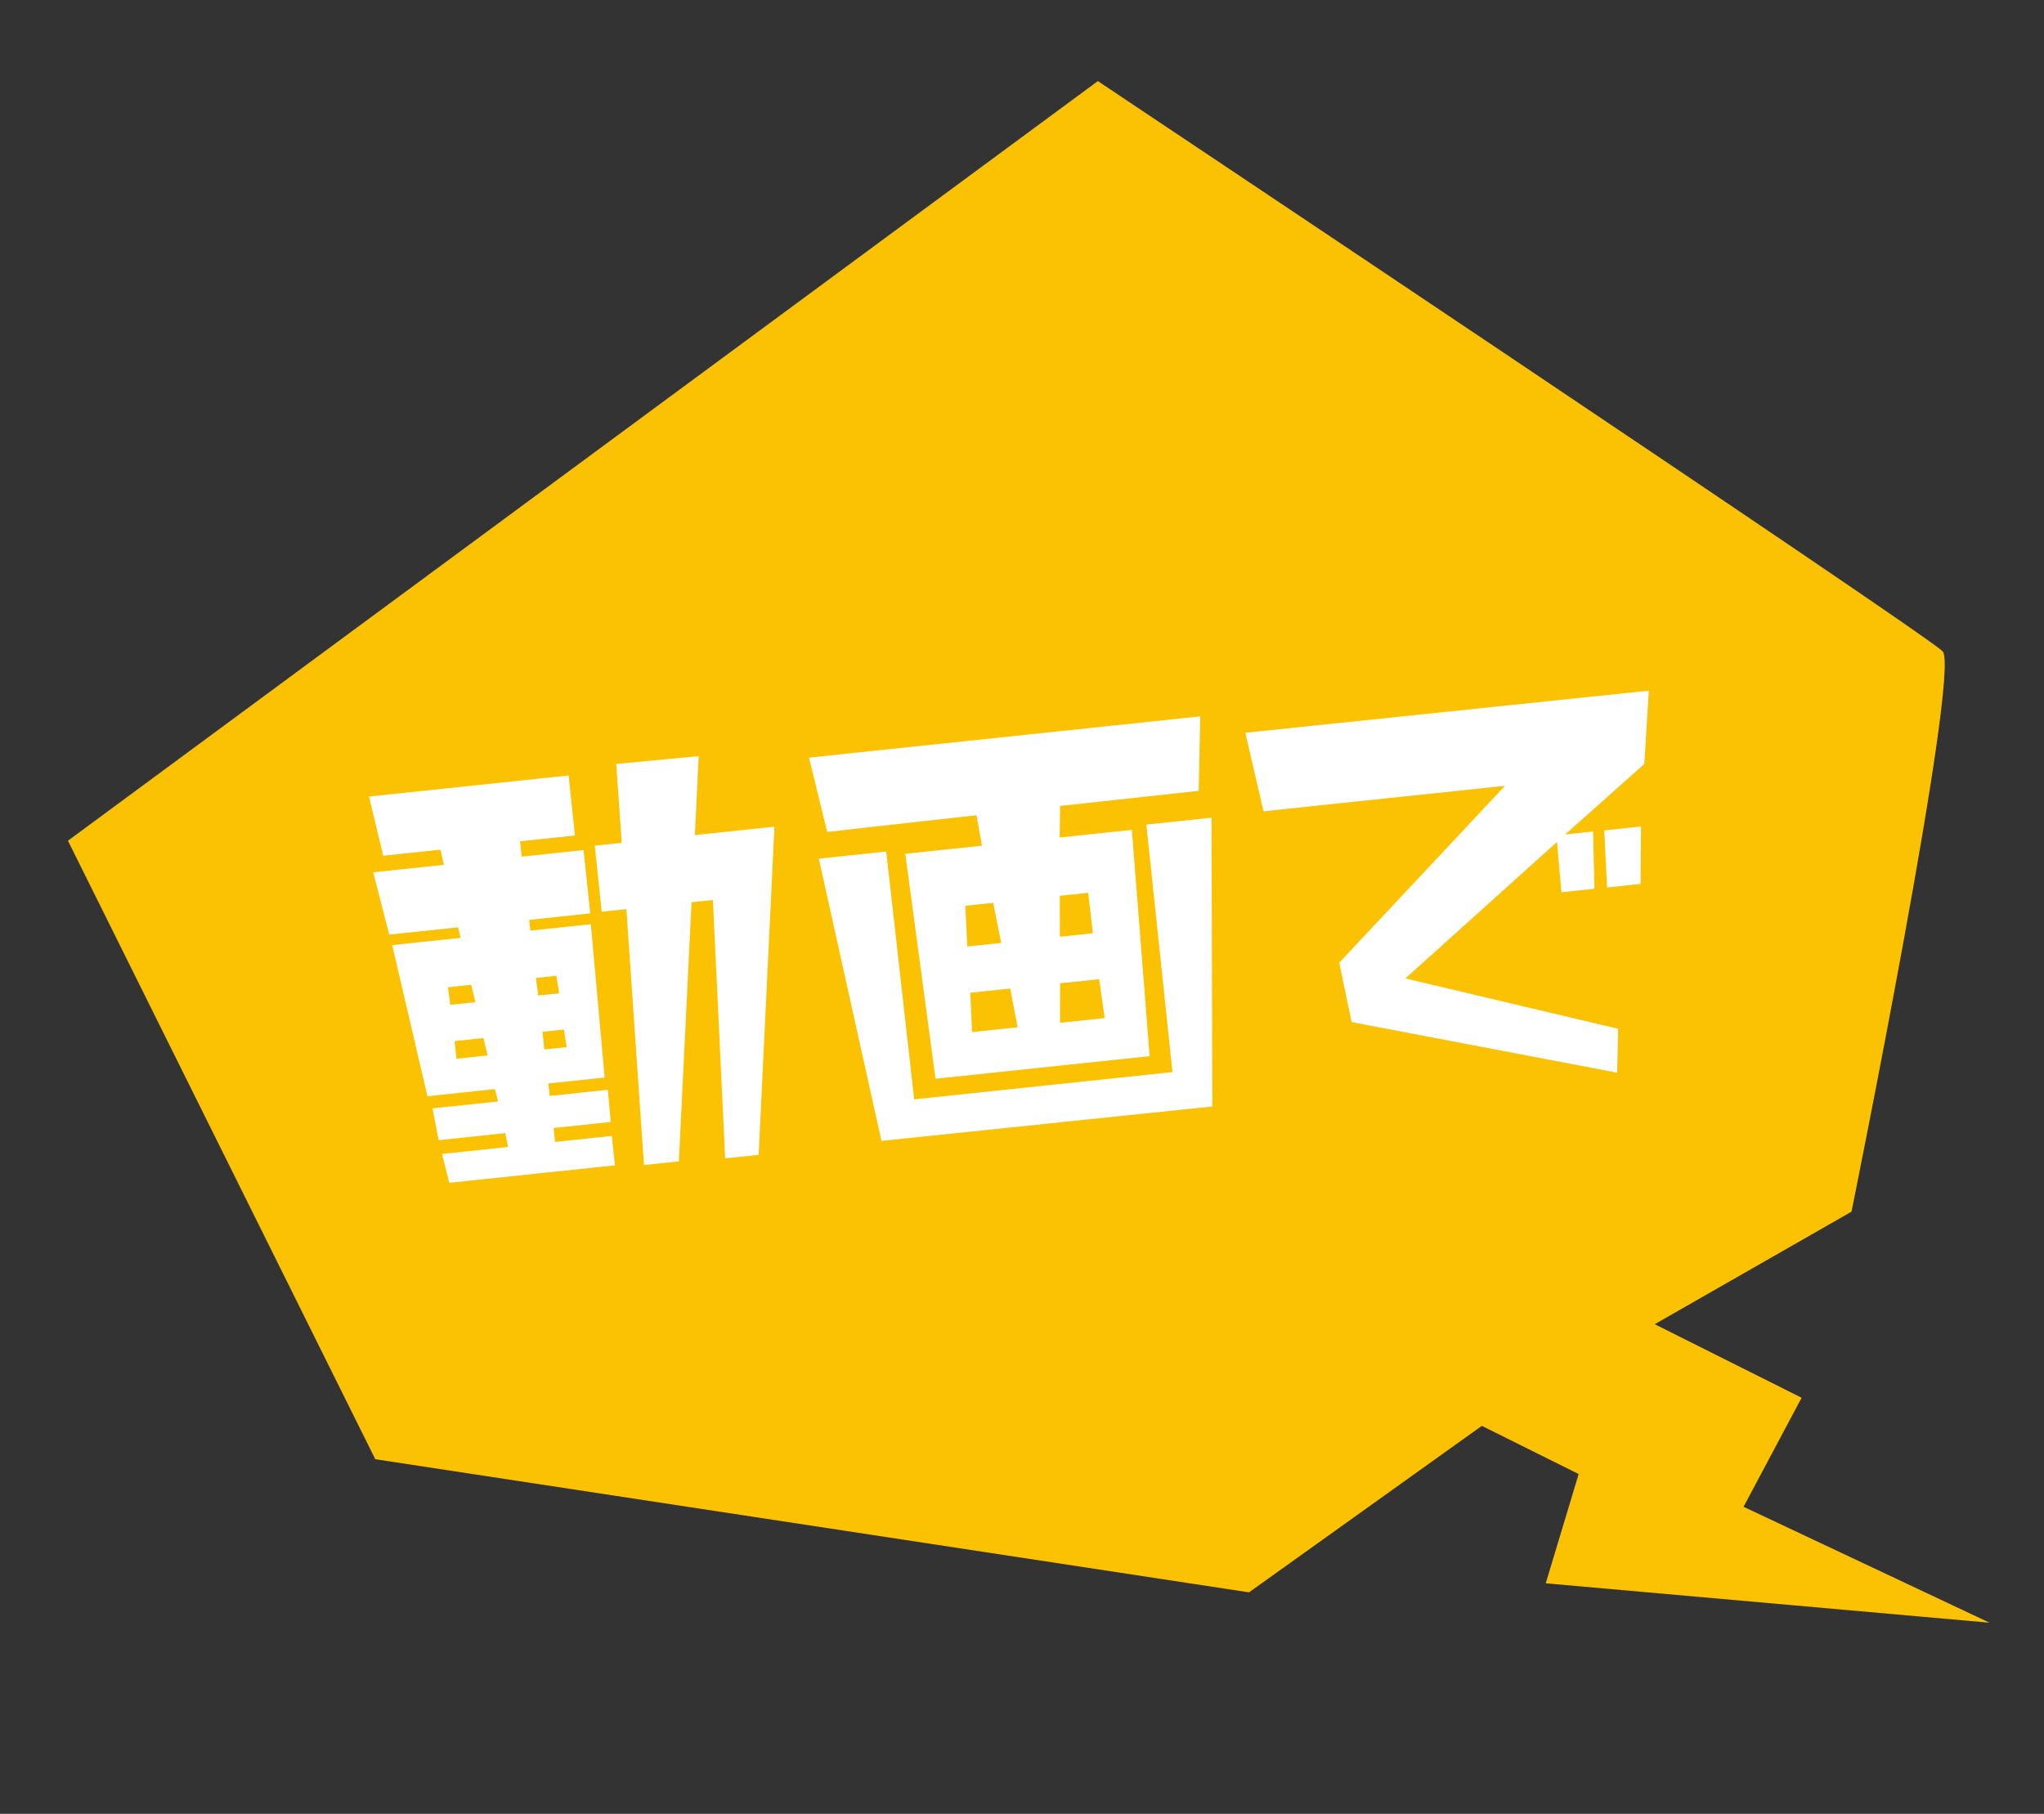
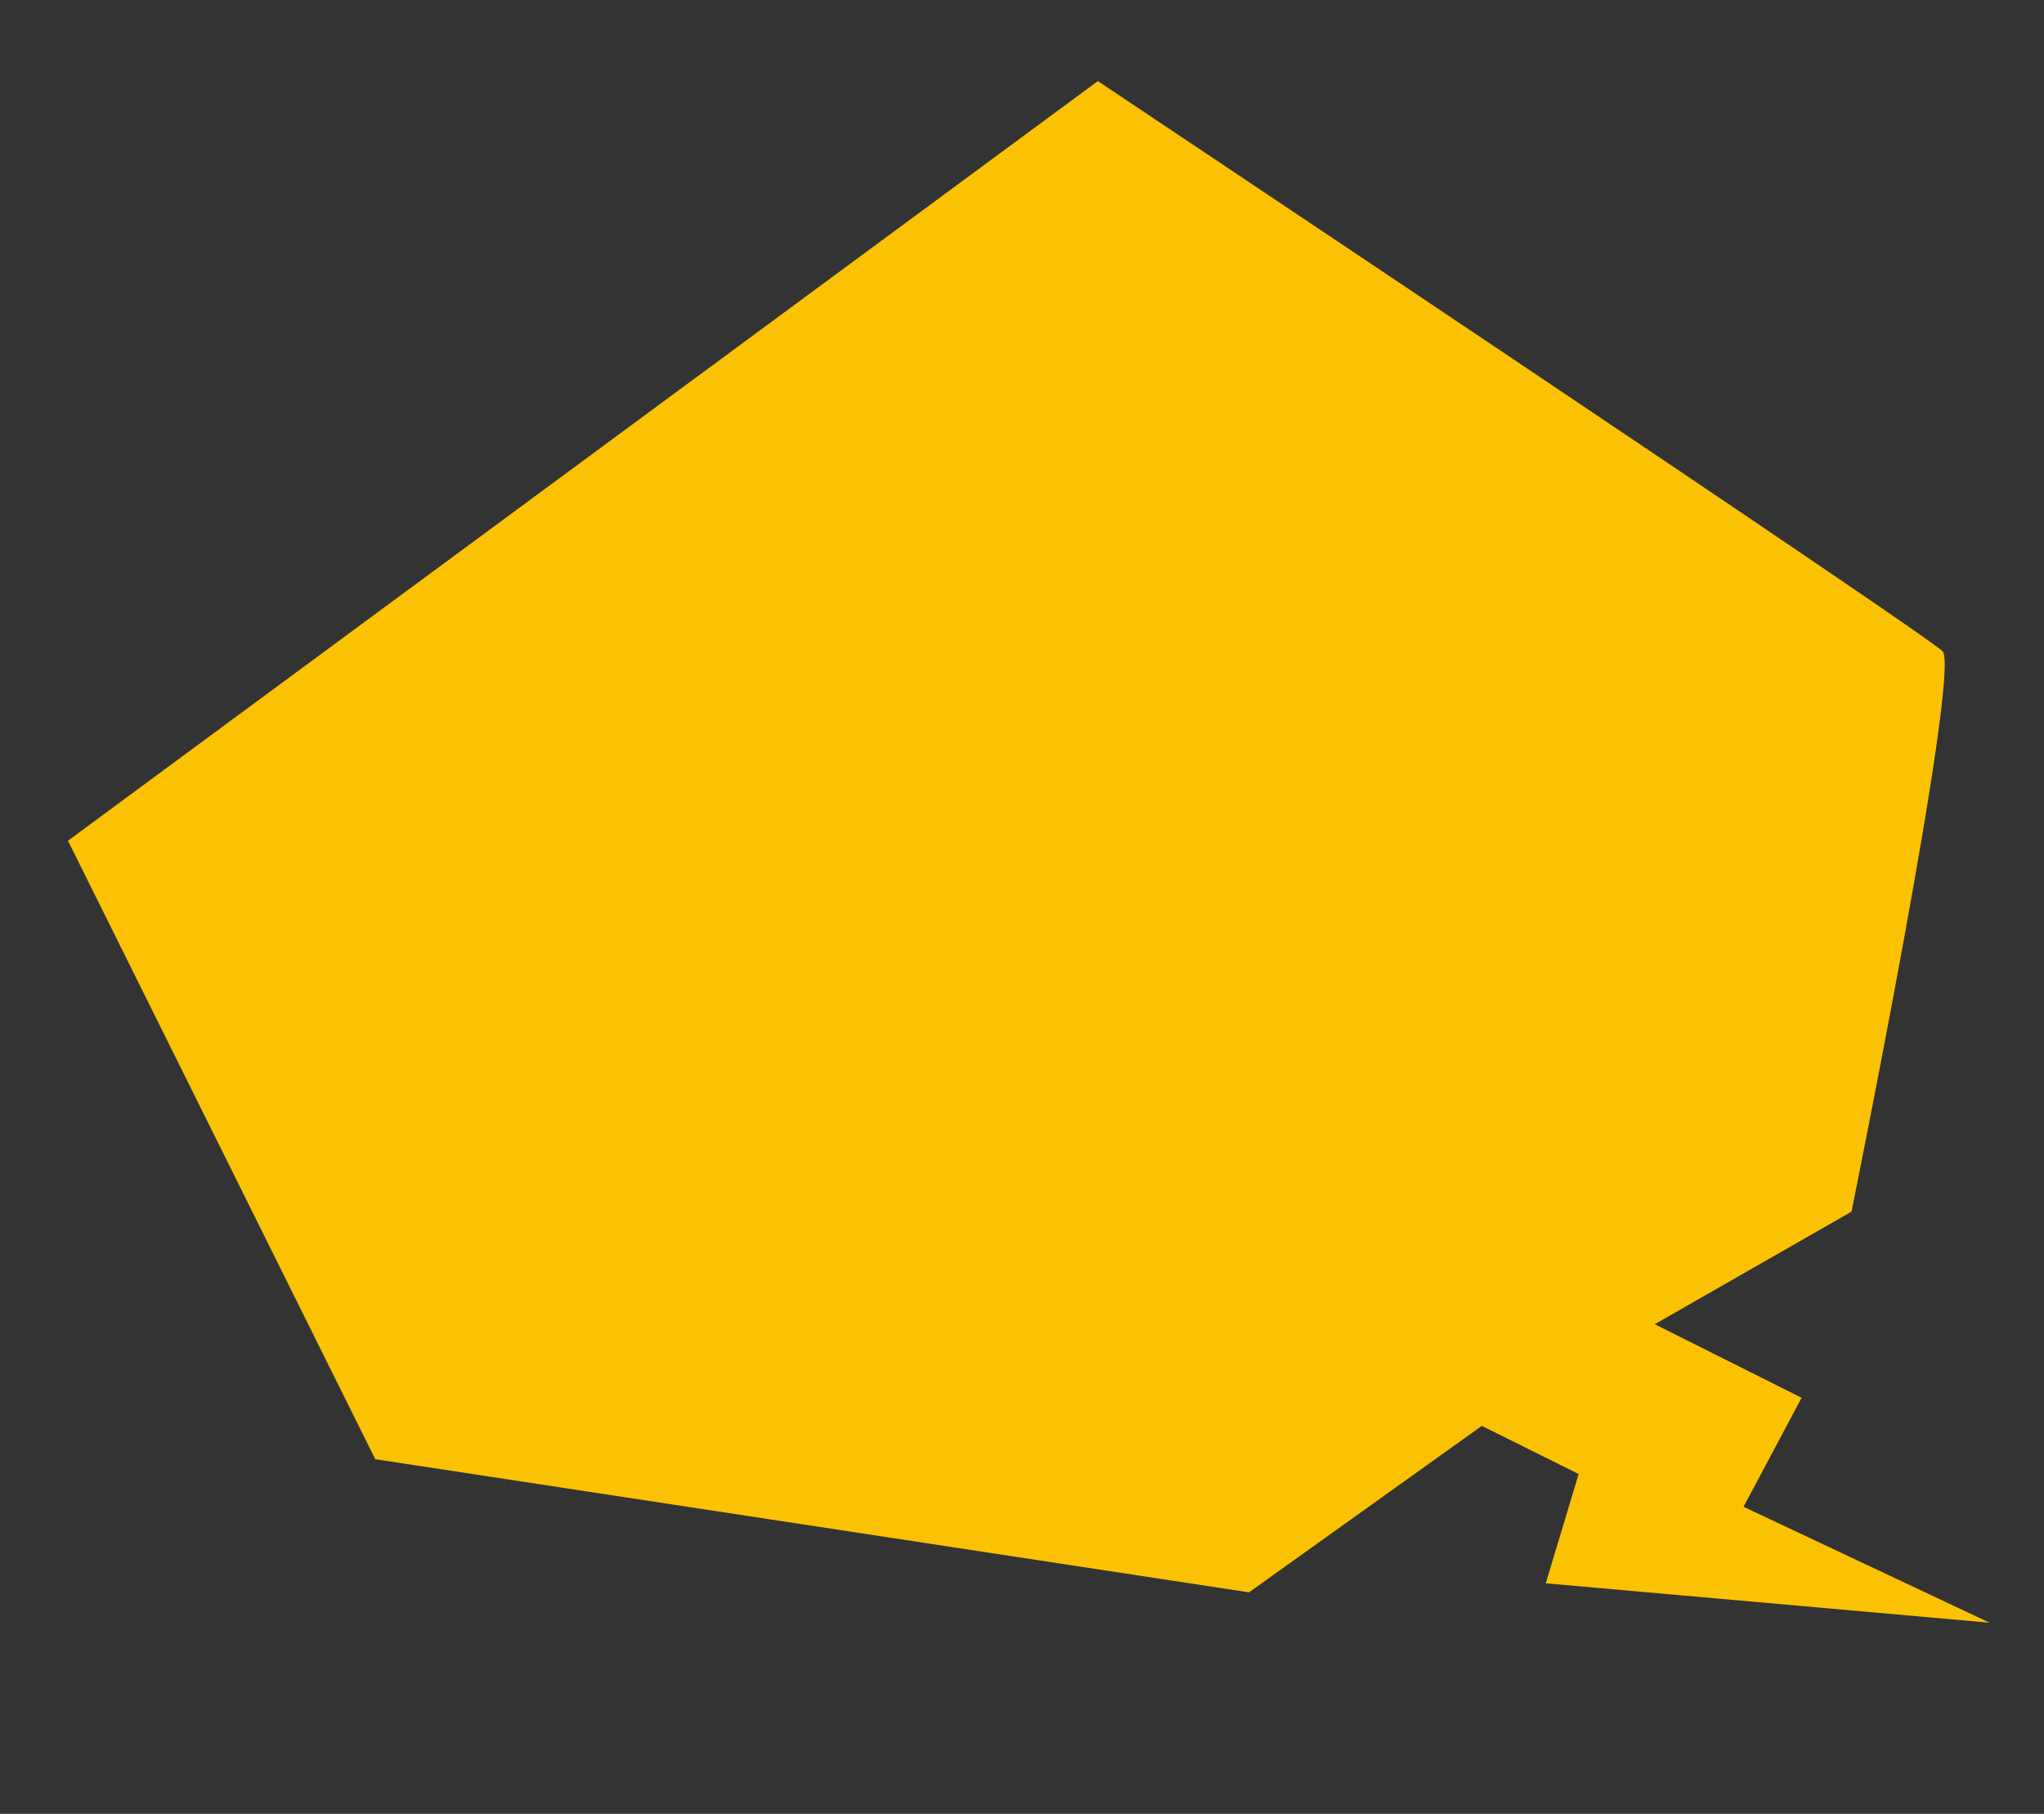
<svg xmlns="http://www.w3.org/2000/svg" width="126.758" height="112.5" viewBox="0 0 126.758 112.5">
  <rect x="0" y="0" width="126.758" height="112.5" fill="#333333" stroke="none" />
  <g id="desc_movie_bubble" transform="matrix(0.995, -0.105, 0.105, 0.995, 0, 12.215)">
    <path id="パス_3736" data-name="パス 3736" d="M94.664,80.258,107.525,74.6s10.29-32.67,9.261-33.955S68.425,0,68.425,0L0,40.13,14.92,80.258,67.91,94.149,83.345,85.4,89,89,86.26,95.522l27.1,5.316L98.951,92.091l4.288-6.344Z" transform="translate(0 0)" fill="#fbc203" />
-     <path id="パス_62851" data-name="パス 62851" d="M-14.79-18.56h-4.959L-19-23.4l-5.133-.058-.174,4.9h-1.682v4.118h1.537l-.58,15.892h2.175l2.465-15.892h1.334l-.928,16.008h2.088Zm-11.919,4.147v-3.944h-3.857v-.957h3.422v-3.741H-39.585l.493,3.741h3.567l.116.957h-4.408l.58,3.944h4.292l.087.667h-4.263L-37.932-4.2h4.205l.116.783H-37.7l.174,2h4.147l.087.87H-37.41l.261,1.827h10.324V-.551h-3.538v-.87H-26.8l.029-2h-3.625V-4.2h3.509l.145-9.541h-3.77v-.667Zm-2.436,4.727H-30.45l-.029-1.1H-29.2Zm.116,3.364h-1.392v-1.1h1.334Zm-5.336-3.364h-1.566l-.029-1.1h1.45Zm.406,3.364H-35.9v-1.1h1.8Zm22.388-11.571,9.309-.058.145,1.914H-6.9L-6.5-1.972H6.844l.377-14.065h-4.5l.232-1.943,8.642-.029.58-4.582H-12.209ZM-1.8-12.441l.232,2.523H-3.683l.145-2.523Zm-2,5.394h2.494l.2,2.436H-3.944ZM1.537-4.611,1.8-7.047H4.234l.087,2.436Zm2.581-7.83.029,2.523H2.088l.261-2.523ZM-10.237,1.508l20.619.029,1.827-17.806H8.149V-.841h-16.1L-8.062-16.3h-4.2ZM38.628-12.934H36.337l-.2,3.538h2.088Zm1.363-8.323-25.143-.029.609,4.959H30.508L19.14-6.5l.377,3.741L35.554,2.088l.348-2.7L23.113-5.1,33.35-12.528,33.292-9.4h2.059l.29-3.538H33.9l5.336-3.828Z" transform="translate(58.429 62.419)" fill="#fff" />
  </g>
</svg>